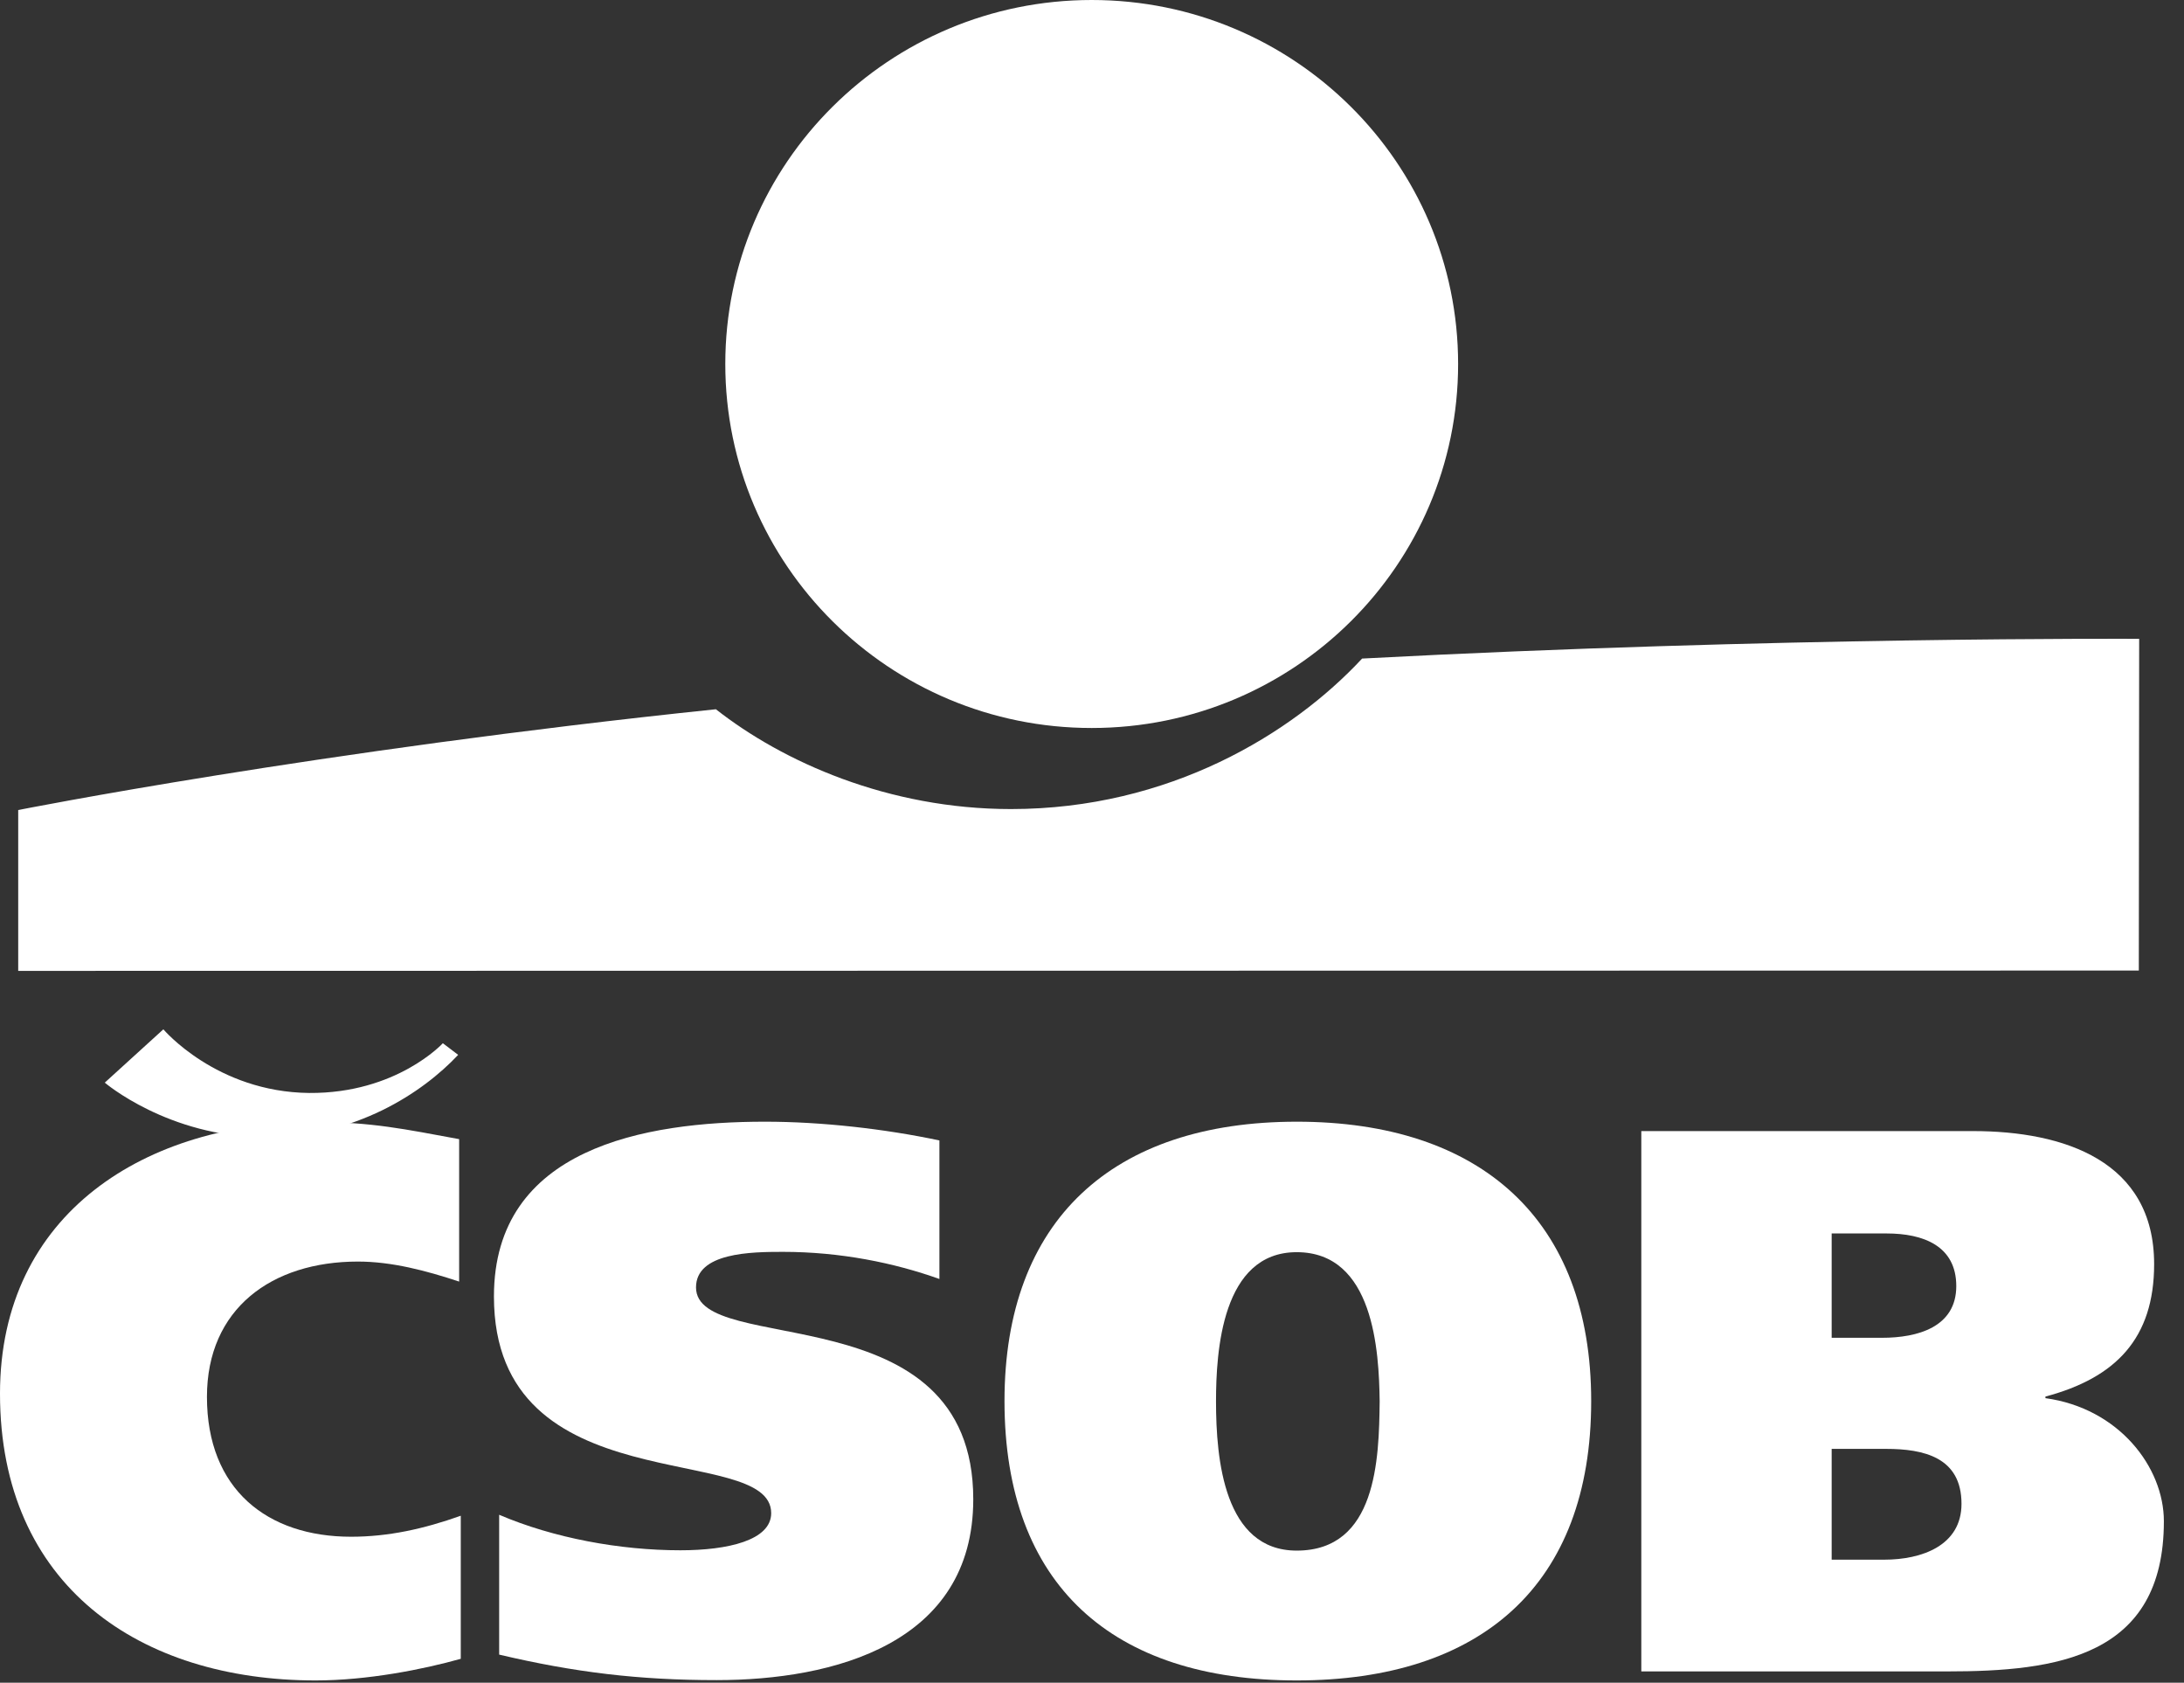
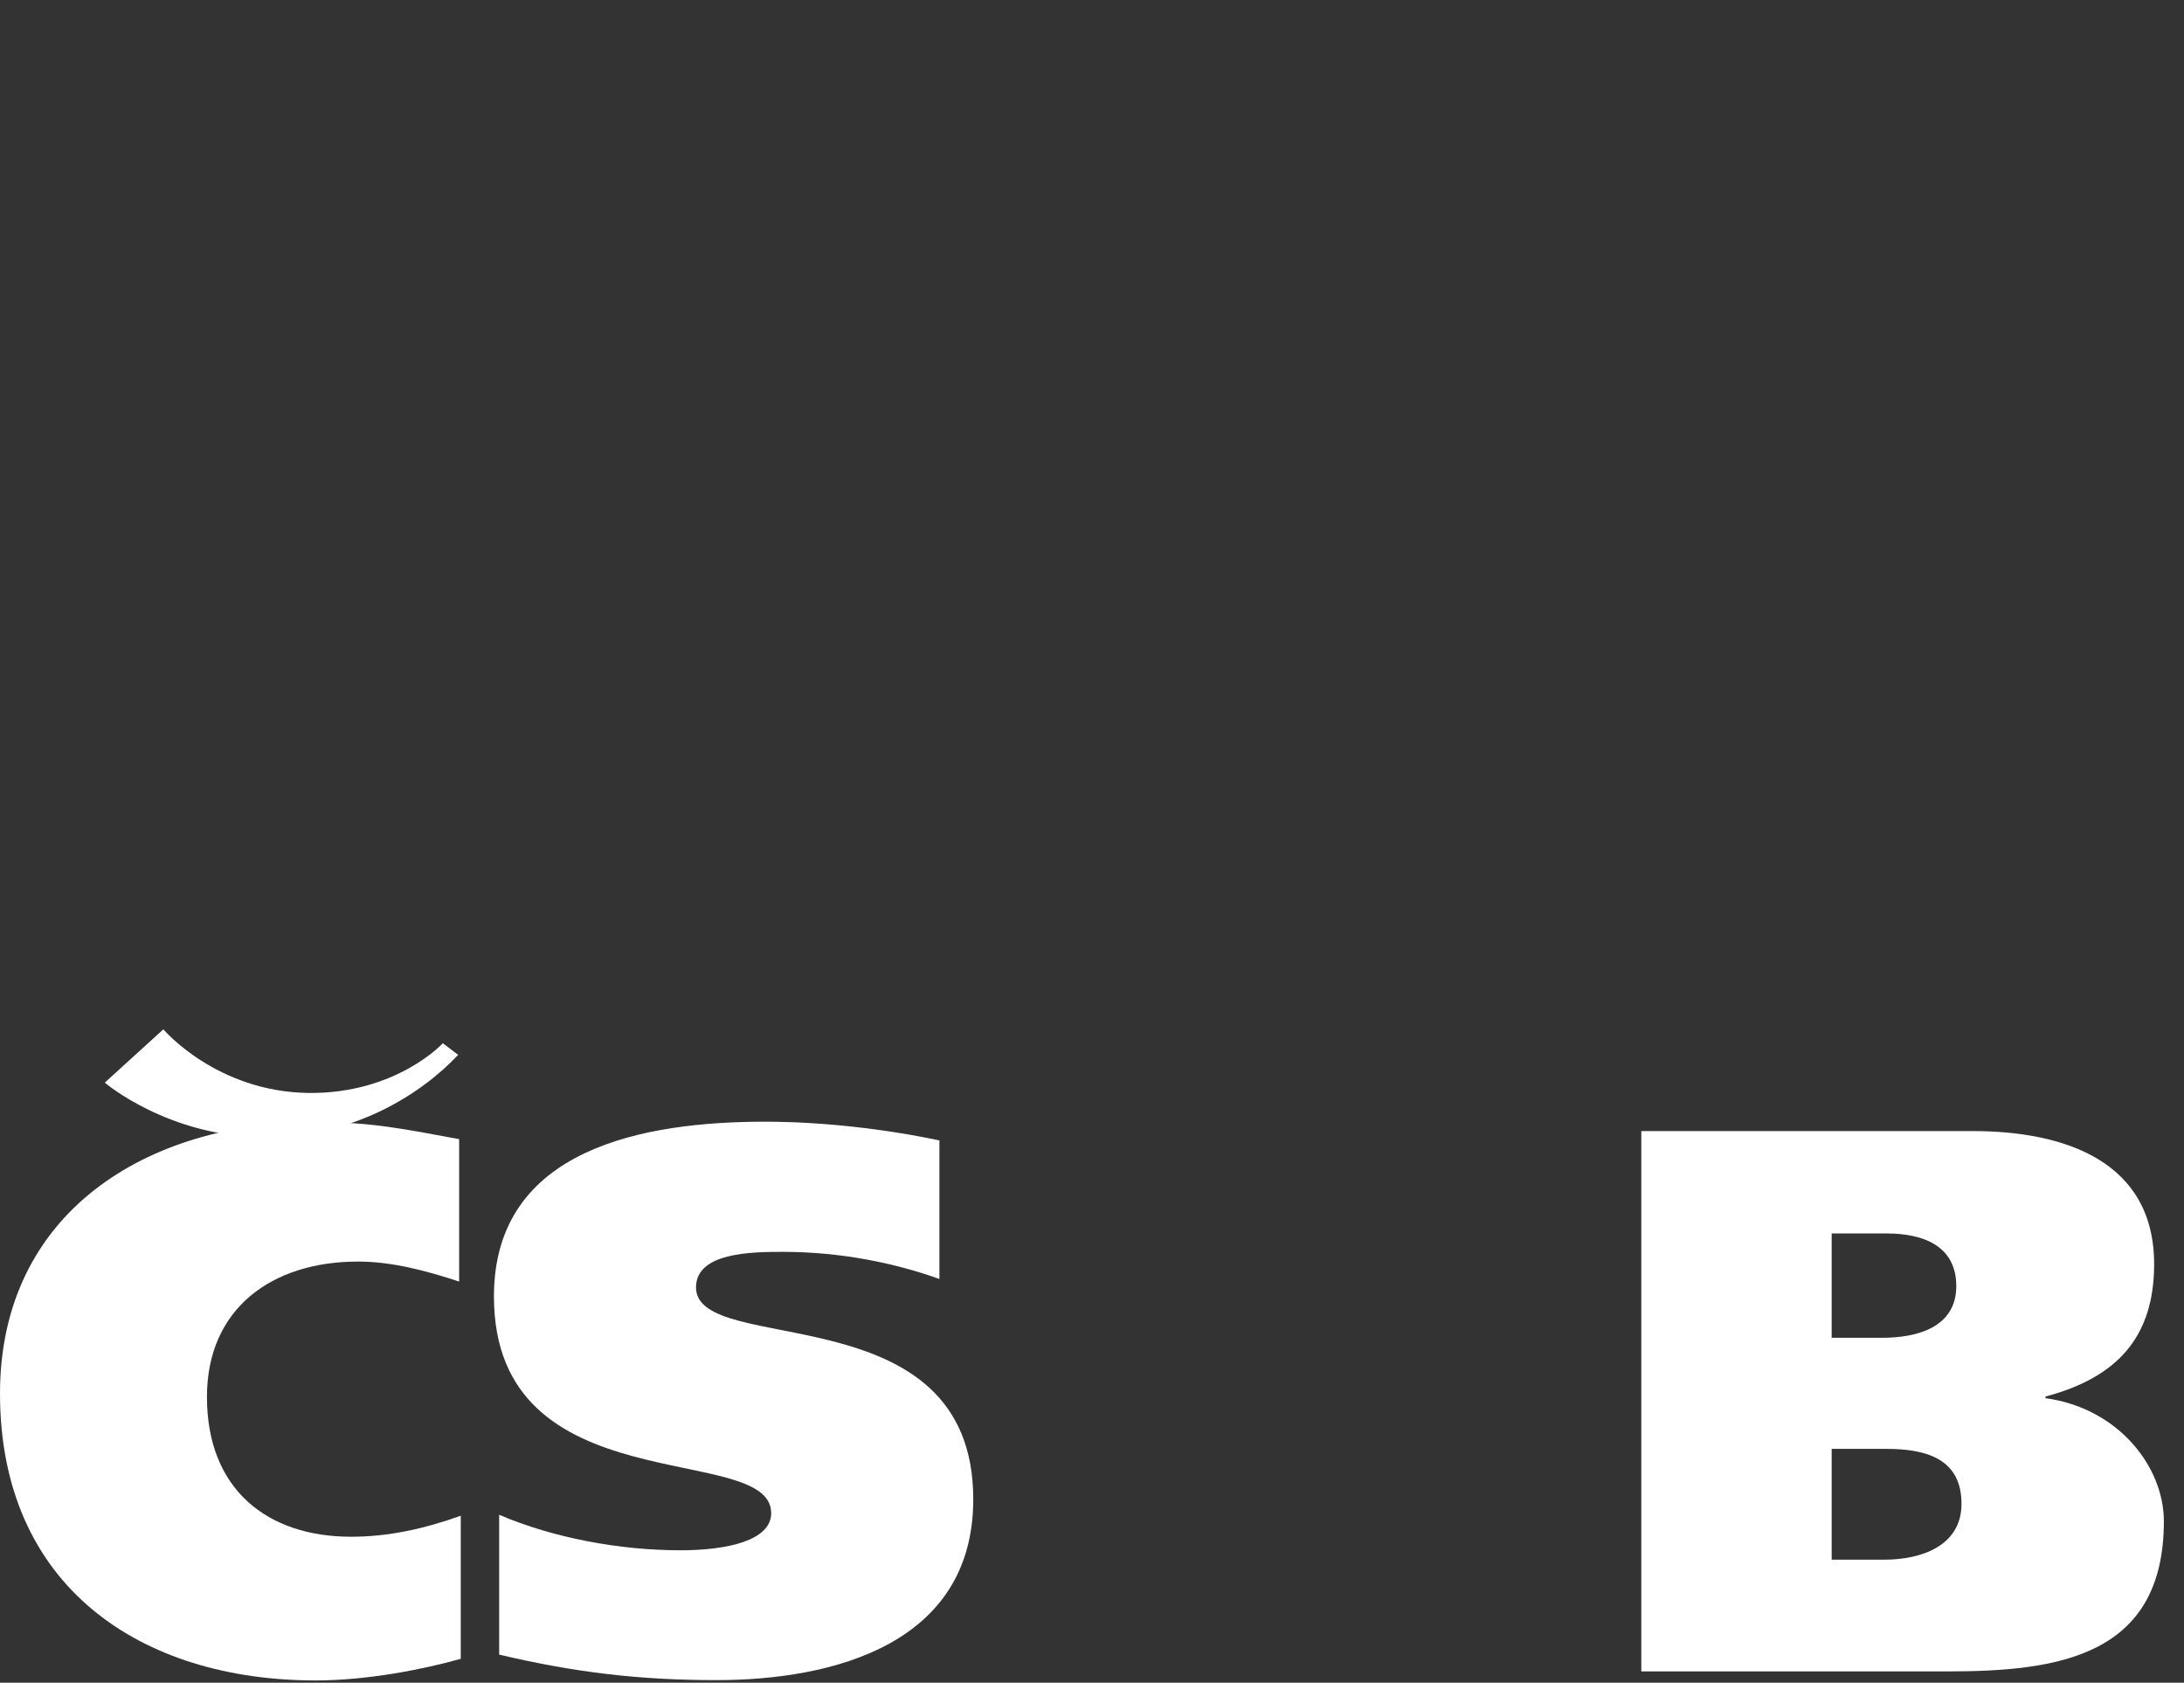
<svg xmlns="http://www.w3.org/2000/svg" width="74px" height="57px" viewBox="0 0 74 57" version="1.1">
  <rect x="0" y="0" width="74" height="57" fill="#333333" stroke="none" />
  <title>logo-csob</title>
  <desc>Created with Sketch.</desc>
  <defs />
  <g id="Page-1" stroke="none" stroke-width="1" fill="none" fill-rule="evenodd">
    <g id="Finpool-4" transform="translate(-600, -4137)" fill-rule="nonzero" fill="#FFFFFF">
      <g id="logo-csob" transform="translate(600, 4137)">
-         <path d="M36.99,24.66 C43.848,24.66 49.405,19.135 49.405,12.33 C49.405,5.525 43.848,0 36.99,0 C30.132,0 24.575,5.525 24.575,12.33 C24.575,19.135 30.132,24.66 36.99,24.66 Z" id="Shape" />
-         <path d="M46.152,22.308 C43.782,24.857 39.614,27.406 34.256,27.406 C30.099,27.406 26.527,25.809 24.256,24.025 C10.695,25.437 0.617,27.439 0.617,27.439 L0.617,32.887 L72.469,32.876 L72.481,21.64 C72.481,21.64 60.22,21.564 46.152,22.308 L46.152,22.308 Z" id="Shape" />
        <path d="M15.612,56.19 C14.333,56.551 12.437,56.923 10.695,56.923 C4.752,56.923 0,53.729 0,47.208 C0,41.082 4.961,38.007 10.695,38.007 C12.591,38.007 13.716,38.248 15.557,38.587 L15.557,43.412 C14.432,43.04 13.274,42.734 12.128,42.734 C9.206,42.734 7.012,44.331 7.012,47.318 C7.012,50.458 9.063,52.055 11.896,52.055 C13.153,52.055 14.355,51.792 15.612,51.344 L15.612,56.19 L15.612,56.19 Z" id="Shape" />
        <path d="M31.83,43.324 C30.298,42.777 28.478,42.405 26.527,42.405 C25.457,42.405 23.583,42.427 23.583,43.609 C23.583,45.994 32.977,43.74 32.977,50.786 C32.977,55.687 28.236,56.912 24.278,56.912 C21.643,56.912 19.471,56.65 16.913,56.048 L16.913,51.311 C18.754,52.099 21.003,52.514 23.054,52.514 C24.664,52.514 26.13,52.175 26.13,51.256 C26.13,48.795 16.736,51.016 16.736,43.915 C16.736,38.883 21.852,37.996 25.921,37.996 C27.839,37.996 29.967,38.237 31.83,38.631 L31.83,43.324 L31.83,43.324 Z" id="Shape" />
-         <path d="M43.936,56.923 C37.696,56.923 34.035,53.696 34.035,47.46 C34.035,41.333 37.696,37.996 43.936,37.996 C50.176,37.996 53.914,41.322 53.914,47.46 C53.914,53.696 50.176,56.923 43.936,56.923 L43.936,56.923 Z M43.936,52.525 C46.648,52.525 46.725,49.429 46.747,47.471 C46.725,45.764 46.549,42.416 43.936,42.416 C41.4,42.416 41.202,45.775 41.202,47.471 C41.202,49.44 41.477,52.525 43.936,52.525 Z" id="Shape" />
        <path d="M55.612,38.314 L66.847,38.314 C69.945,38.314 72.988,39.331 72.988,42.821 C72.988,45.337 71.687,46.672 69.305,47.307 L69.305,47.361 C71.786,47.701 73.318,49.692 73.318,51.53 C73.318,56.136 69.68,56.617 65.976,56.617 L55.612,56.617 L55.612,38.325 L55.612,38.314 Z M62.062,52.832 L63.848,52.832 C65.105,52.832 66.461,52.361 66.461,50.939 C66.461,49.364 65.182,49.079 63.903,49.079 L62.062,49.079 L62.062,52.832 Z M62.062,45.316 L63.771,45.316 C64.972,45.316 66.284,44.955 66.284,43.565 C66.284,42.198 65.16,41.782 63.925,41.782 L62.062,41.782 L62.062,45.316 Z" id="Shape" />
        <path d="M3.55,36.673 C3.55,36.673 5.7,38.511 8.964,38.521 C12.04,38.532 14.322,37.012 15.524,35.732 L15.005,35.338 C15.005,35.338 13.44,37.045 10.474,37.023 C7.332,36.99 5.535,34.867 5.535,34.867 L3.55,36.673 L3.55,36.673 Z" id="Shape" />
      </g>
    </g>
  </g>
</svg>